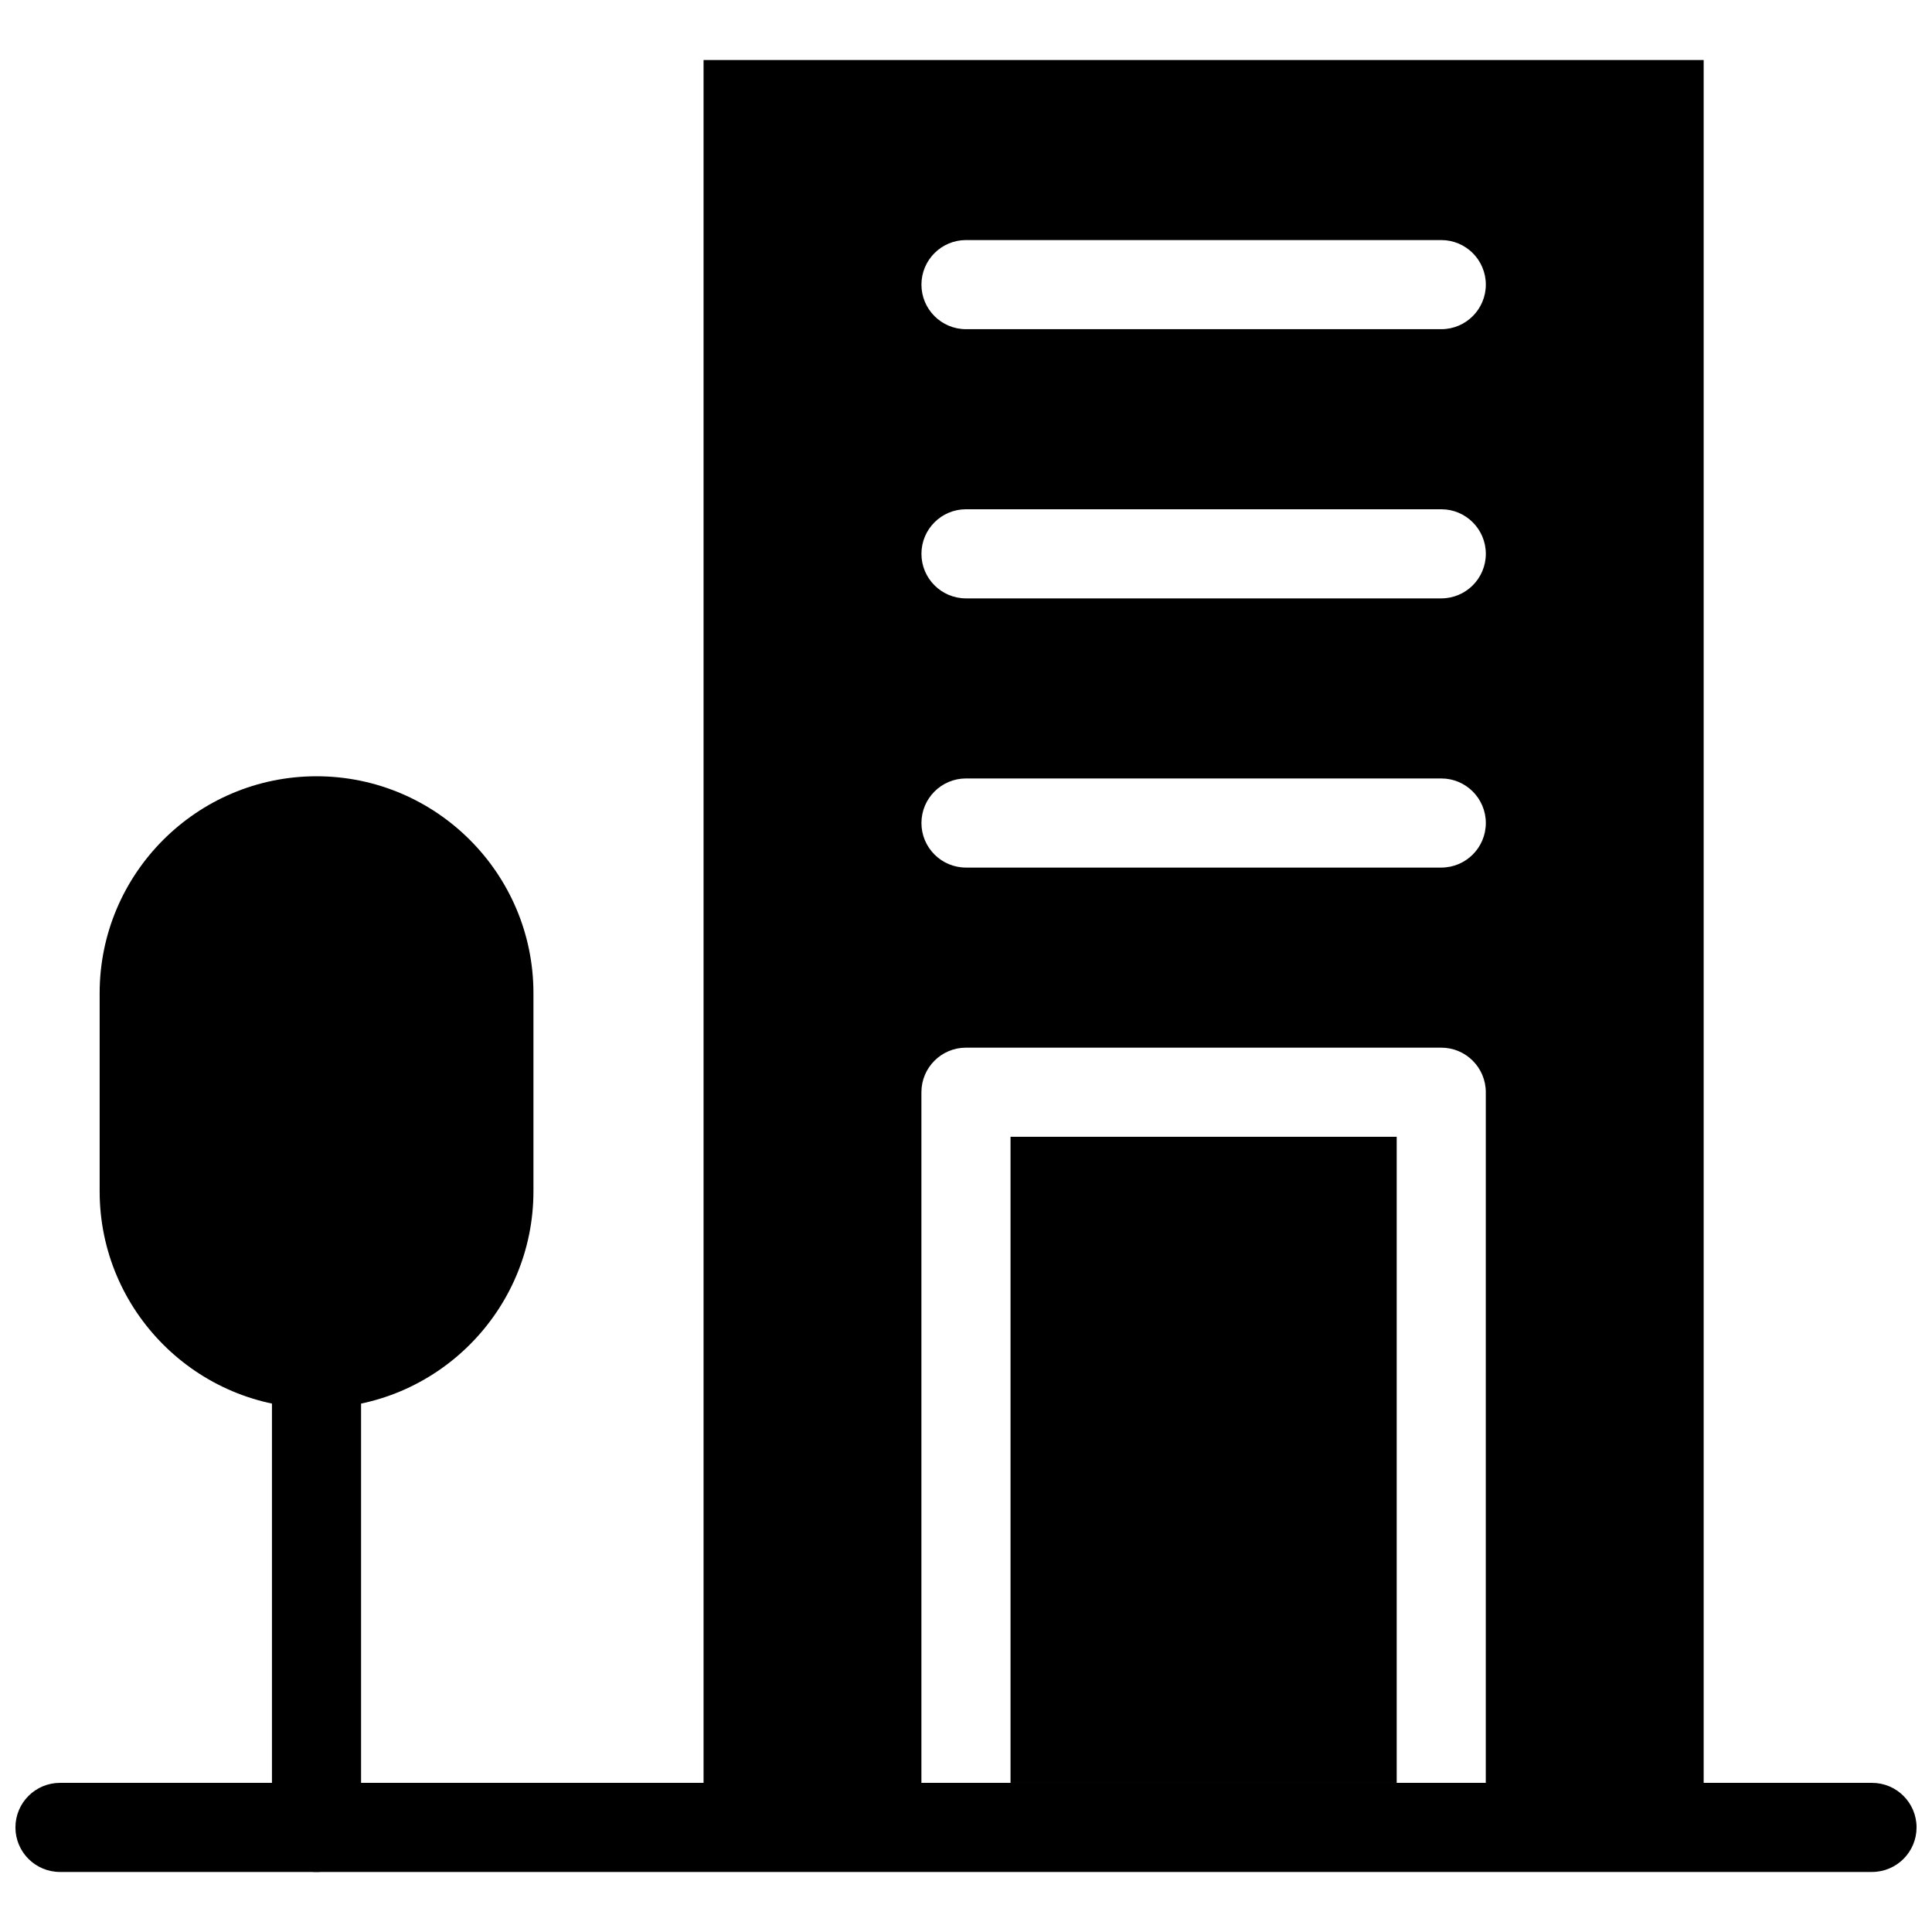
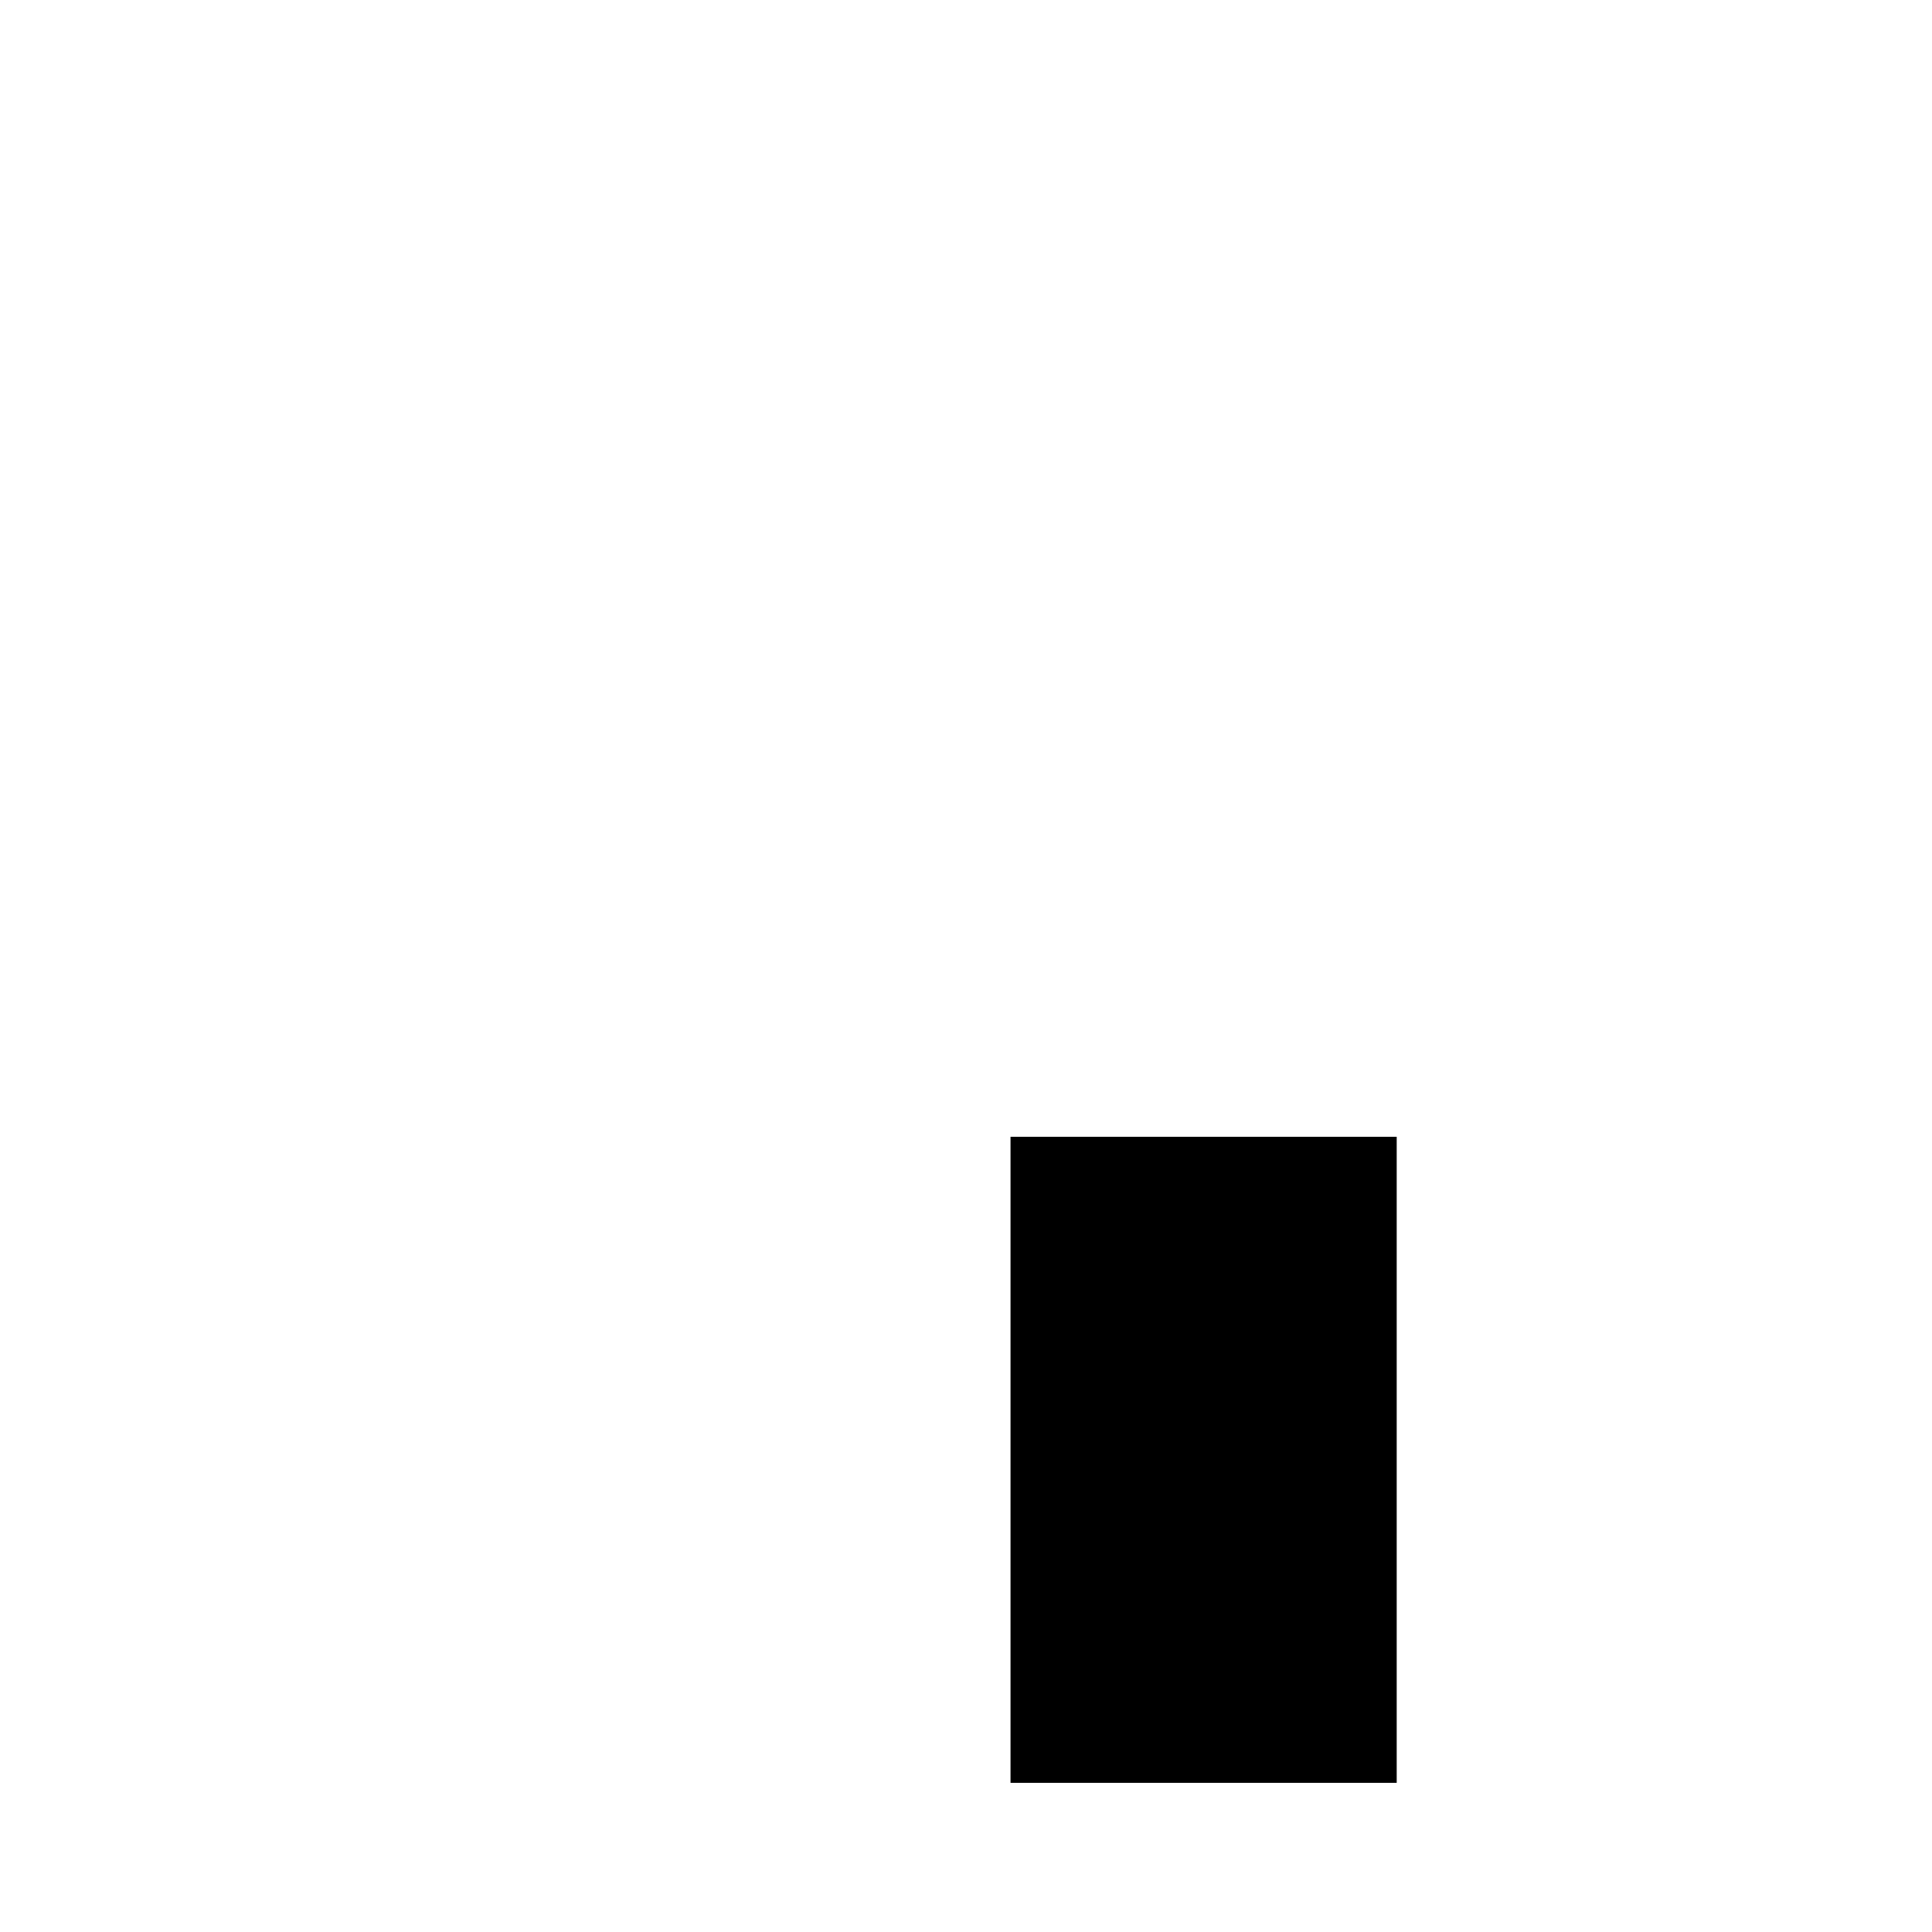
<svg xmlns="http://www.w3.org/2000/svg" width="800px" height="800px" version="1.1" viewBox="144 144 512 512">
  <defs>
    <clipPath id="a">
      <path d="m148.09 616h503.81v25h-503.81z" />
    </clipPath>
  </defs>
  <g clip-path="url(#a)">
-     <path d="m640.09 640.09h-480.19c-6.519 0-11.809-5.289-11.809-11.805 0-6.519 5.289-11.809 11.809-11.809h480.2c6.519 0 11.809 5.289 11.809 11.809-0.004 6.516-5.293 11.805-11.812 11.805z" />
-   </g>
-   <path d="m227.88 640.09c-6.519 0-11.809-5.289-11.809-11.809v-122.91c0-6.519 5.289-11.809 11.809-11.809s11.809 5.289 11.809 11.809v122.91c0 6.516-5.289 11.805-11.809 11.805z" />
+     </g>
  <path d="m411.8 445.26h102.34v171.21h-102.34z" />
-   <path d="m595.49 616.48v-456.58h-265.04v456.58h57.734v-183.03c0-6.519 5.289-11.809 11.809-11.809h125.95c6.519 0 11.809 5.289 11.809 11.809l-0.004 183.03zm-195.49-408.86h125.95c6.519 0 11.809 5.289 11.809 11.809 0 6.519-5.289 11.809-11.809 11.809h-125.95c-6.519 0-11.809-5.289-11.809-11.809 0-6.519 5.289-11.809 11.809-11.809zm0 71.34h125.95c6.519 0 11.809 5.289 11.809 11.809 0 6.519-5.289 11.809-11.809 11.809h-125.95c-6.519 0-11.809-5.289-11.809-11.809 0-6.519 5.289-11.809 11.809-11.809zm125.95 94.957h-125.95c-6.519 0-11.809-5.289-11.809-11.809s5.289-11.809 11.809-11.809h125.95c6.519 0 11.809 5.289 11.809 11.809s-5.289 11.809-11.809 11.809z" />
-   <path d="m227.88 349.72c-31.688 0-57.473 25.785-57.473 57.48v52.504c0 31.695 25.785 57.48 57.473 57.48 31.703 0 57.488-25.785 57.488-57.48v-52.504c0-31.695-25.785-57.48-57.488-57.48z" />
</svg>